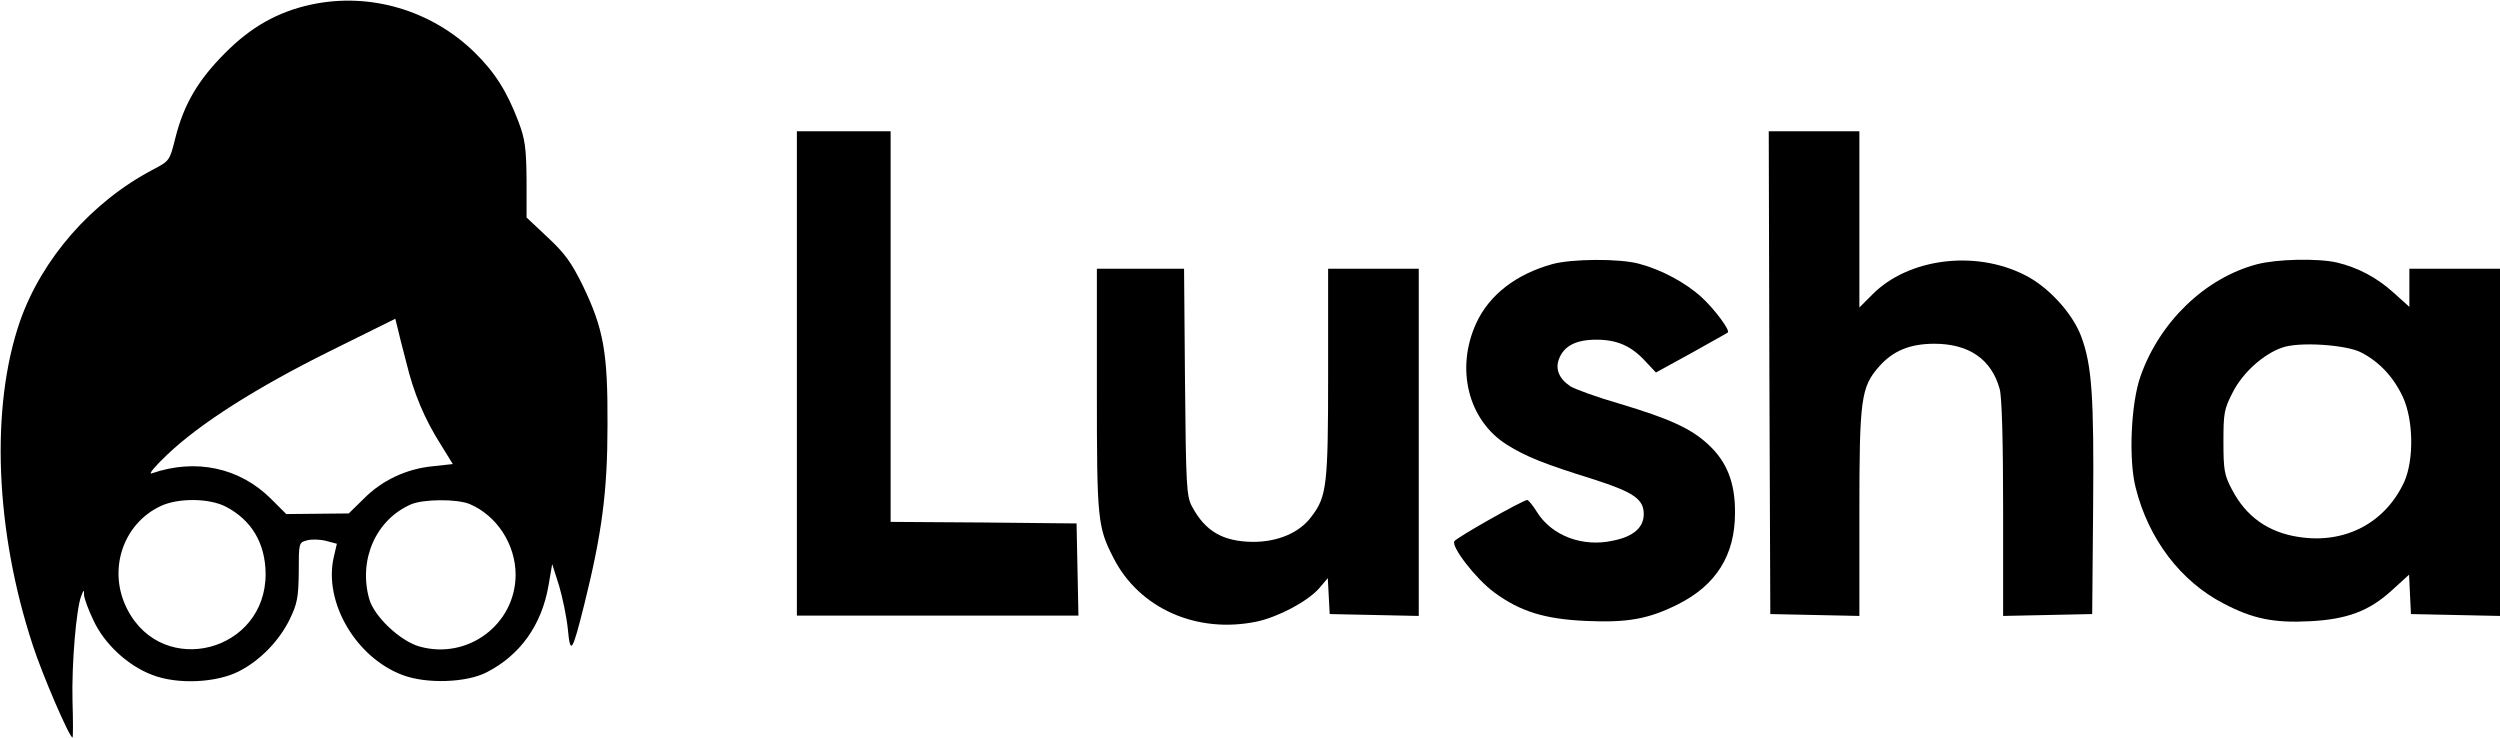
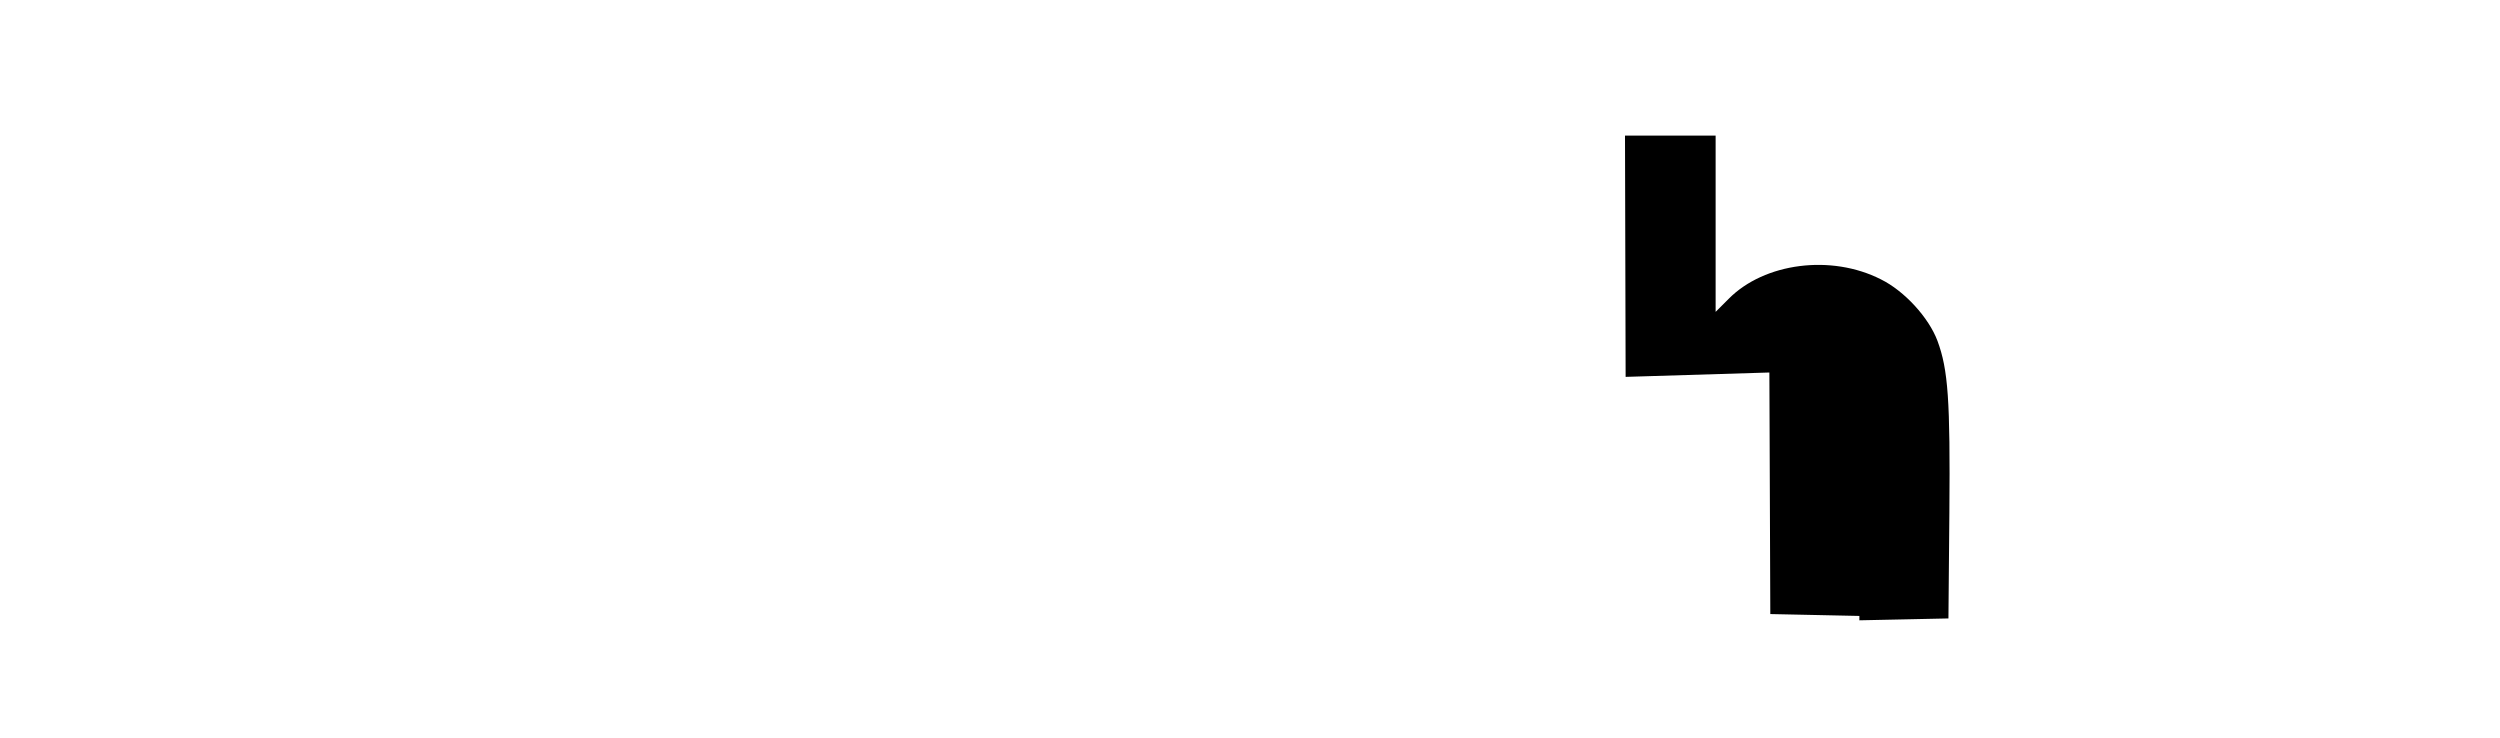
<svg xmlns="http://www.w3.org/2000/svg" version="1.0" width="800pt" height="236pt" viewBox="0 0 800 236" preserveAspectRatio="xMidYMid meet">
  <g transform="translate(0,236) scale(0.1,-0.1)" fill="#000000" stroke="none">
-     <path d="M994 2345 c-105 -23 -191 -71 -274 -155 -86 -86 -132 -164 -159 -272 -18 -73 -19 -73 -72 -101 -196 -103 -355 -285 -425 -485 -95 -274 -80 -670 41 -1037 30 -93 117 -295 127 -295 2 0 2 53 0 117 -3 118 12 296 28 336 8 21 9 21 9 2 1 -11 14 -47 30 -80 35 -76 111 -146 189 -175 80 -31 205 -25 277 12 68 35 128 97 162 166 24 50 28 69 29 151 0 94 0 95 27 102 15 4 42 3 61 -2 l34 -9 -10 -43 c-33 -144 71 -321 220 -377 76 -29 205 -25 270 9 107 55 175 151 197 276 l12 70 22 -69 c11 -37 24 -100 28 -138 8 -86 14 -77 53 79 56 226 74 359 74 573 1 231 -12 307 -79 446 -36 73 -57 103 -112 154 l-68 64 0 120 c-1 104 -5 131 -26 187 -37 97 -75 157 -140 221 -139 136 -337 194 -525 153z m306 -1144 c24 -100 59 -183 112 -266 l37 -60 -64 -7 c-84 -8 -163 -45 -221 -104 l-48 -47 -100 -1 -100 -1 -48 48 c-101 101 -242 131 -383 82 -11 -3 12 24 50 60 105 100 286 215 520 331 l210 104 7 -28 c3 -15 16 -65 28 -111z m-578 -462 c83 -43 127 -117 128 -215 1 -250 -328 -335 -442 -115 -65 124 -16 275 107 332 56 26 154 25 207 -2z m781 8 c87 -37 147 -129 147 -227 -1 -158 -153 -272 -307 -229 -62 17 -147 97 -162 154 -34 125 22 252 134 301 39 17 147 18 188 1z" />
-     <path d="M2550 1165 l0 -775 450 0 451 0 -3 147 -3 148 -297 3 -298 2 0 625 0 625 -150 0 -150 0 0 -775z" />
-     <path d="M5662 1168 l3 -773 143 -3 142 -3 0 329 c0 366 5 403 63 469 44 50 98 73 177 73 111 0 183 -50 209 -145 7 -25 11 -166 11 -383 l0 -343 143 3 142 3 3 340 c3 359 -4 456 -38 548 -28 75 -106 160 -181 197 -159 81 -373 53 -487 -62 l-42 -42 0 282 0 282 -145 0 -145 0 2 -772z" />
-     <path d="M4968 1515 c-116 -32 -202 -98 -244 -189 -67 -146 -26 -311 98 -389 61 -38 117 -61 278 -111 127 -41 160 -63 160 -111 0 -43 -33 -72 -98 -85 -98 -22 -197 16 -244 92 -13 21 -27 38 -31 38 -13 0 -226 -120 -233 -132 -11 -17 69 -121 128 -164 83 -61 161 -85 293 -91 133 -6 200 6 294 53 122 61 183 157 183 292 1 97 -26 165 -86 220 -55 51 -123 82 -283 130 -73 21 -144 47 -158 56 -36 24 -49 55 -36 88 16 41 54 61 119 61 67 0 113 -20 159 -71 l32 -34 113 62 c62 35 115 64 117 66 8 7 -42 74 -83 112 -51 47 -129 89 -201 108 -62 17 -215 16 -277 -1z" />
-     <path d="M7221 1514 c-165 -44 -310 -184 -371 -357 -31 -86 -39 -267 -16 -357 41 -165 144 -300 281 -371 93 -49 161 -63 276 -57 120 6 191 33 263 99 l55 50 3 -63 3 -63 143 -3 142 -3 0 556 0 555 -145 0 -145 0 0 -61 0 -61 -50 45 c-54 49 -115 81 -182 97 -62 14 -194 11 -257 -6z m335 -282 c58 -30 103 -78 133 -142 34 -73 36 -200 5 -271 -61 -133 -191 -201 -340 -177 -96 15 -167 65 -212 152 -24 45 -27 62 -27 152 0 92 2 105 30 159 32 63 99 123 159 143 53 19 205 9 252 -16z" />
-     <path d="M3510 1112 c0 -414 2 -438 53 -537 82 -162 267 -244 459 -204 69 15 161 64 198 105 l29 34 3 -58 3 -57 143 -3 142 -3 0 556 0 555 -145 0 -145 0 0 -333 c0 -361 -4 -396 -54 -461 -38 -51 -107 -80 -186 -80 -96 1 -153 33 -196 114 -17 32 -19 66 -22 398 l-3 362 -140 0 -139 0 0 -388z" />
+     <path d="M5662 1168 l3 -773 143 -3 142 -3 0 329 l0 -343 143 3 142 3 3 340 c3 359 -4 456 -38 548 -28 75 -106 160 -181 197 -159 81 -373 53 -487 -62 l-42 -42 0 282 0 282 -145 0 -145 0 2 -772z" />
  </g>
</svg>